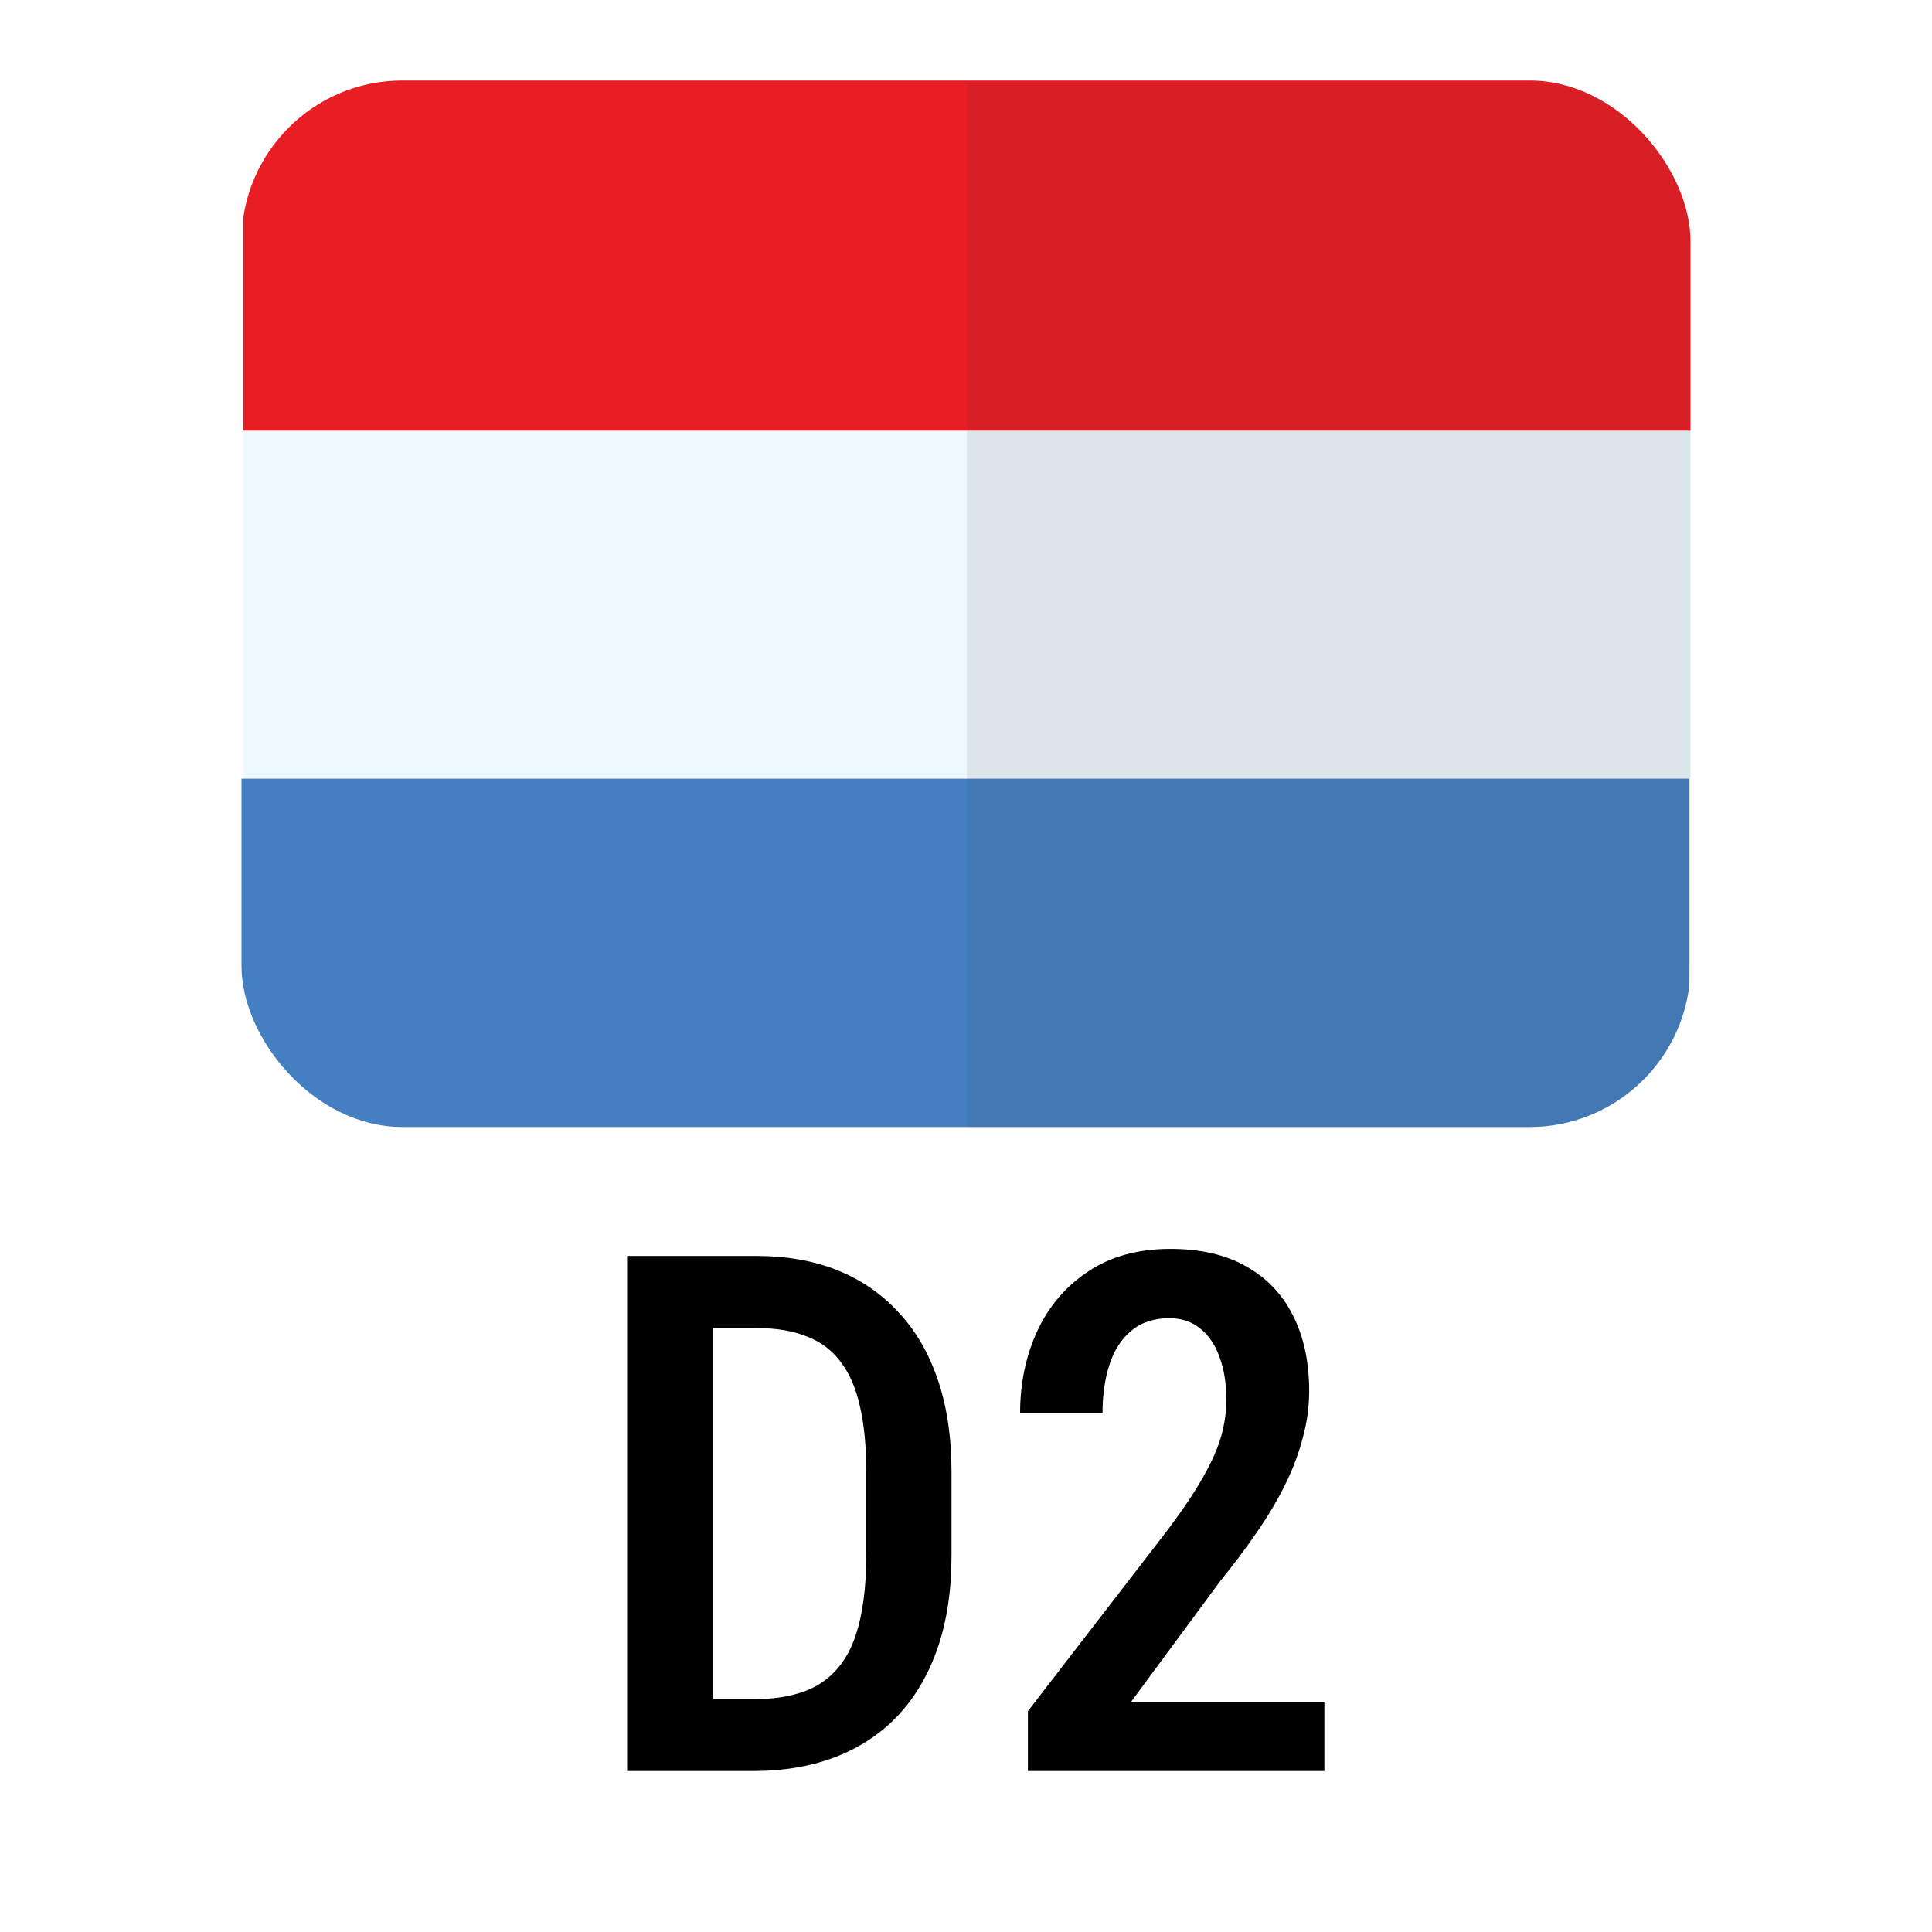
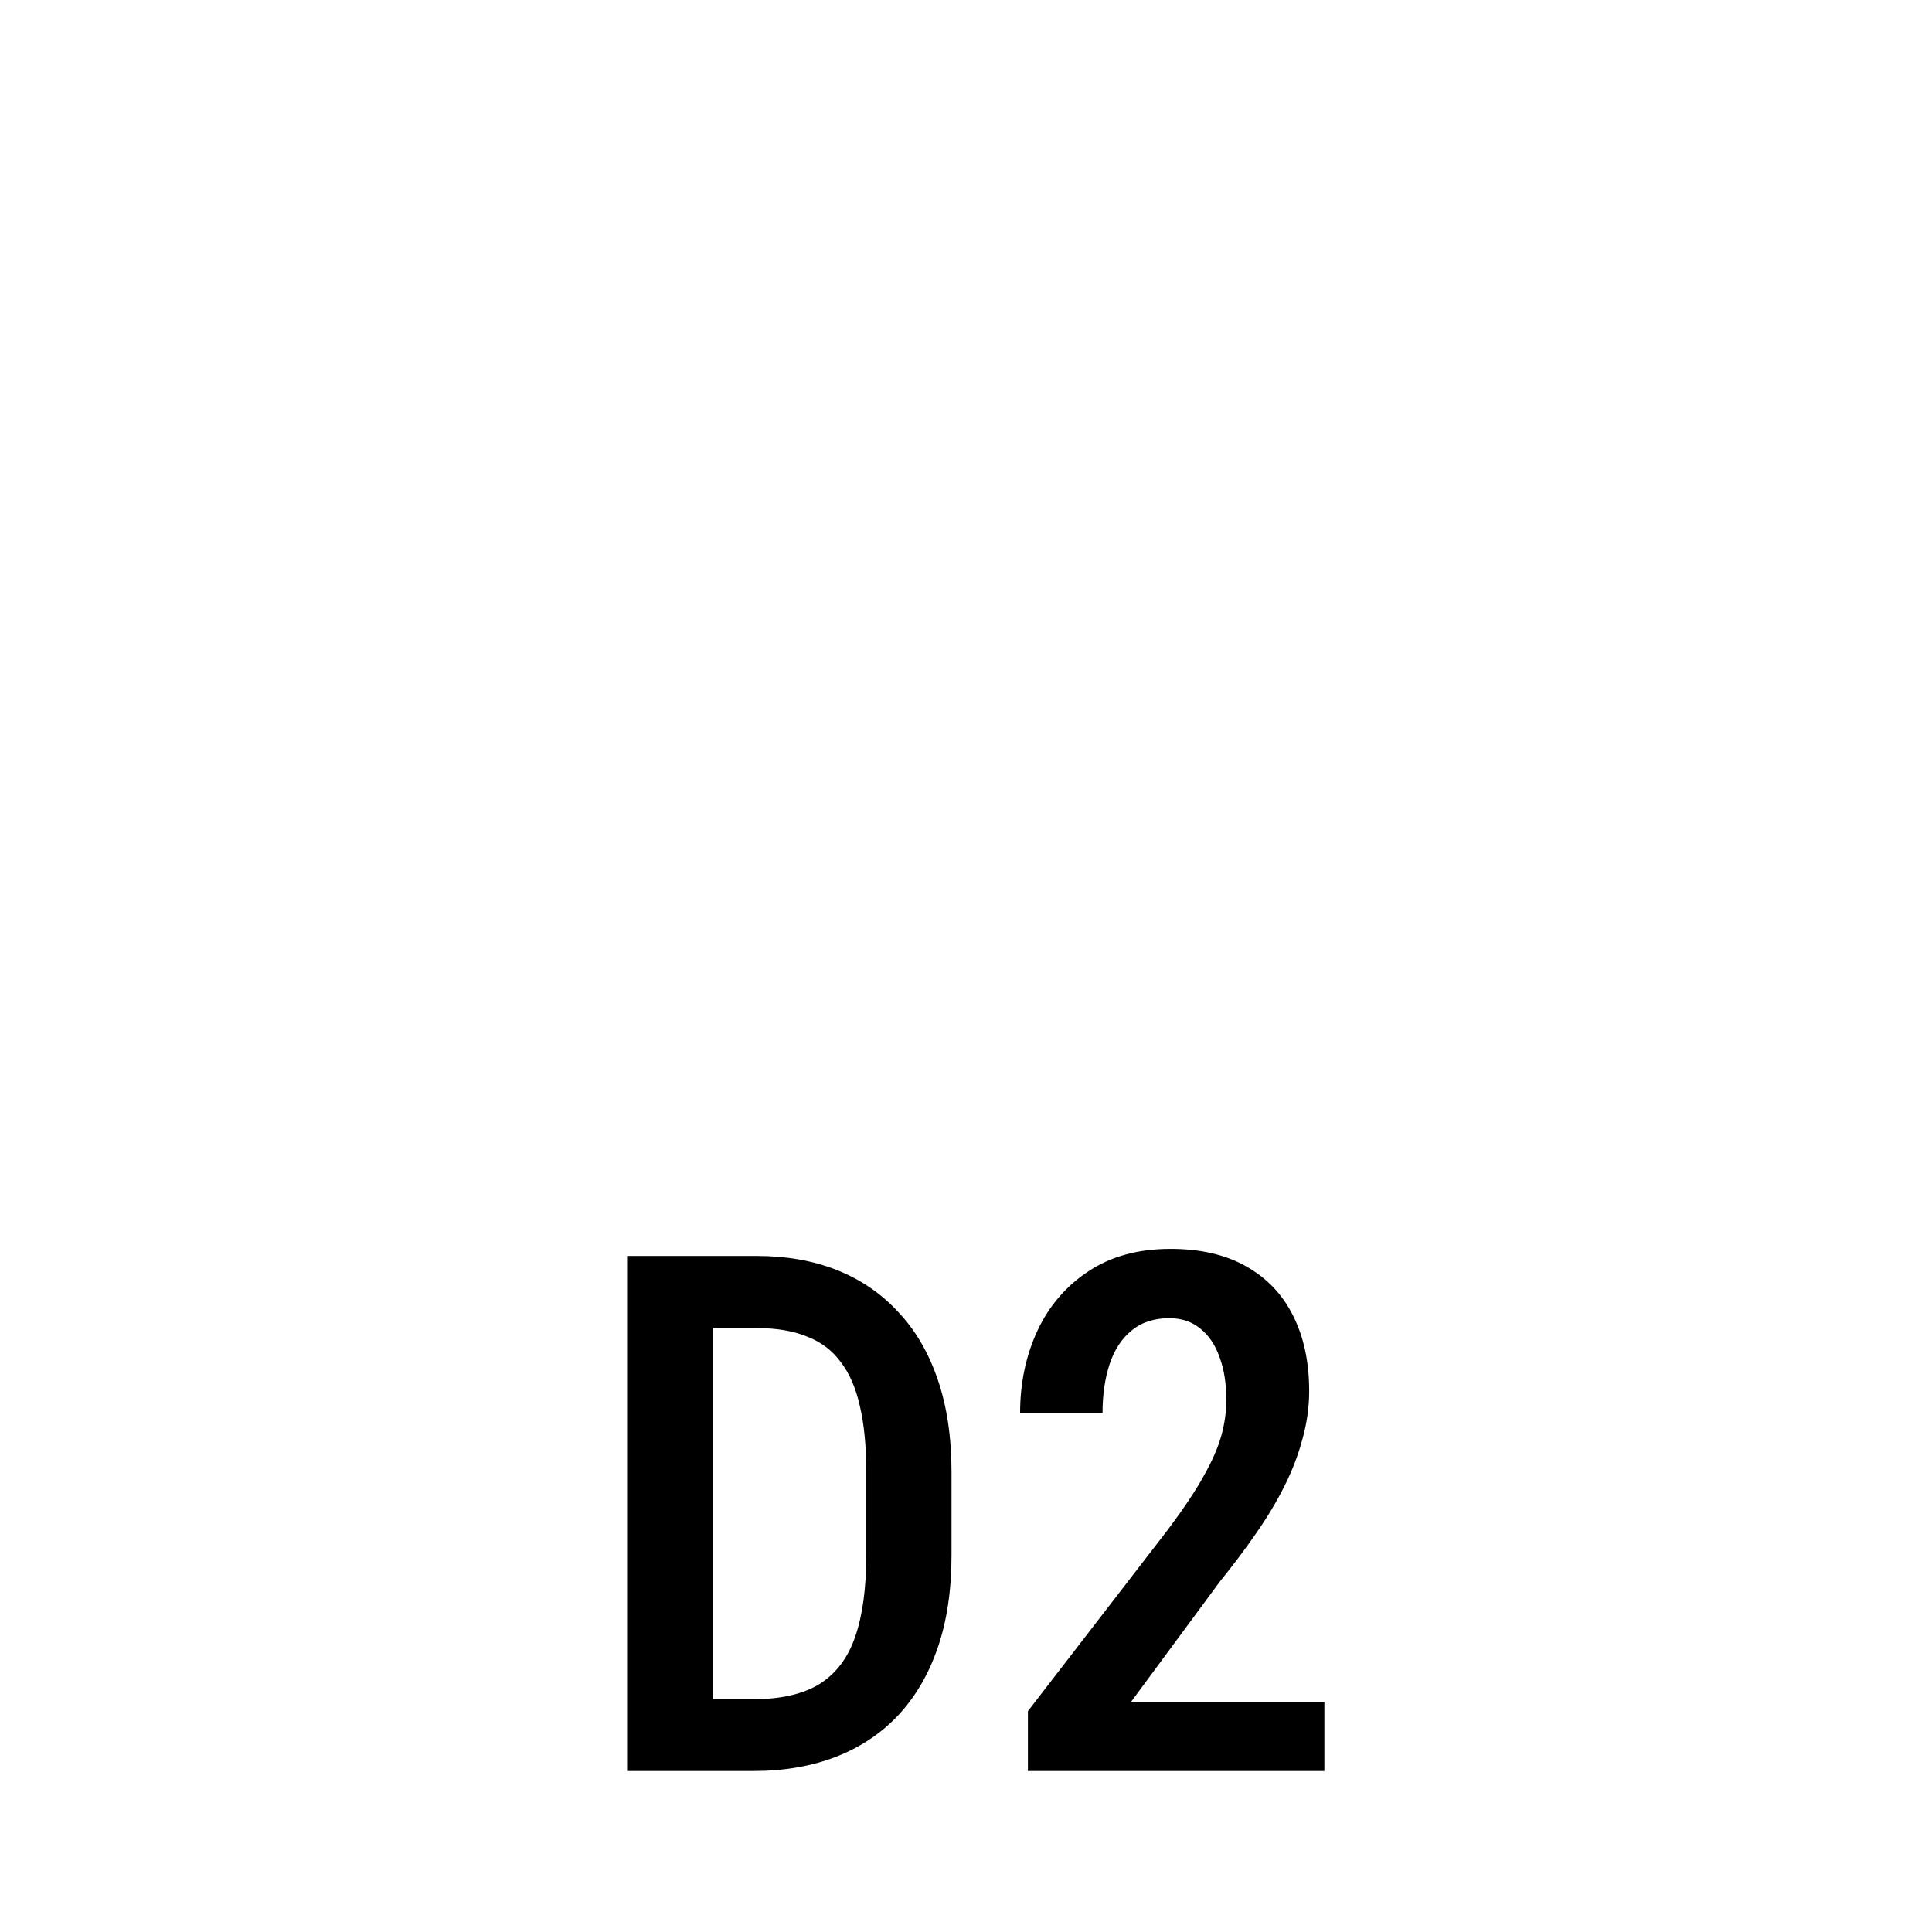
<svg xmlns="http://www.w3.org/2000/svg" width="24" height="24" viewBox="0 0 24 24" fill="none">
  <g clip-path="url(#clip0_7412_9319)">
    <path d="M21 5.352H3.022V2.318C3.02 1.969 3.186 1.634 3.483 1.386C3.779 1.139 4.183 1 4.603 1H19.412C20.289 1 21 1.59 21 2.318V5.352Z" fill="#E91D24" />
    <rect x="3.022" y="5.352" width="17.977" height="4.327" fill="#EEF9FE" />
-     <path d="M19.412 14H4.581C4.16 14 3.757 13.861 3.46 13.614C3.164 13.366 2.998 13.031 3 12.682V9.673H20.977V12.682C20.978 13.403 20.28 13.99 19.412 14Z" fill="#447FC1" />
    <path opacity="0.1" d="M19.412 1.025H12.011V14H19.412C20.289 14 21 13.41 21 12.682V2.318C20.984 1.6 20.277 1.025 19.412 1.025Z" fill="#333333" />
  </g>
  <path d="M9.359 22H8.247L8.256 21.108H9.359C9.702 21.108 9.976 21.045 10.181 20.919C10.386 20.79 10.534 20.594 10.624 20.33C10.715 20.066 10.761 19.73 10.761 19.319V18.278C10.761 17.961 10.734 17.692 10.682 17.469C10.632 17.244 10.553 17.061 10.444 16.92C10.339 16.776 10.2 16.671 10.027 16.604C9.854 16.533 9.646 16.498 9.403 16.498H8.225V15.602H9.403C9.769 15.602 10.1 15.66 10.396 15.777C10.692 15.895 10.945 16.067 11.156 16.296C11.37 16.521 11.534 16.801 11.648 17.135C11.763 17.469 11.82 17.853 11.82 18.287V19.319C11.82 19.753 11.763 20.137 11.648 20.471C11.534 20.802 11.37 21.081 11.156 21.31C10.942 21.536 10.685 21.707 10.383 21.824C10.081 21.941 9.74 22 9.359 22ZM8.858 15.602V22H7.79V15.602H8.858ZM16.452 21.139V22H12.769V21.257L14.514 18.994C14.704 18.739 14.851 18.52 14.953 18.335C15.059 18.148 15.132 17.979 15.173 17.83C15.214 17.68 15.234 17.534 15.234 17.39C15.234 17.191 15.207 17.015 15.151 16.863C15.098 16.71 15.019 16.592 14.914 16.507C14.808 16.419 14.679 16.375 14.527 16.375C14.336 16.375 14.18 16.426 14.057 16.529C13.934 16.628 13.843 16.768 13.784 16.946C13.726 17.122 13.696 17.324 13.696 17.553H12.672C12.672 17.181 12.744 16.839 12.888 16.529C13.034 16.218 13.247 15.972 13.525 15.79C13.803 15.606 14.142 15.514 14.54 15.514C14.909 15.514 15.221 15.585 15.476 15.729C15.734 15.873 15.929 16.076 16.061 16.34C16.195 16.604 16.263 16.917 16.263 17.28C16.263 17.48 16.235 17.679 16.179 17.878C16.127 18.074 16.052 18.269 15.955 18.462C15.858 18.656 15.741 18.851 15.604 19.047C15.469 19.243 15.319 19.442 15.155 19.645L14.052 21.139H16.452Z" fill="black" />
  <defs>
    <clipPath id="clip0_7412_9319">
-       <rect x="3" y="1" width="18" height="13" rx="2" fill="white" />
-     </clipPath>
+       </clipPath>
  </defs>
</svg>